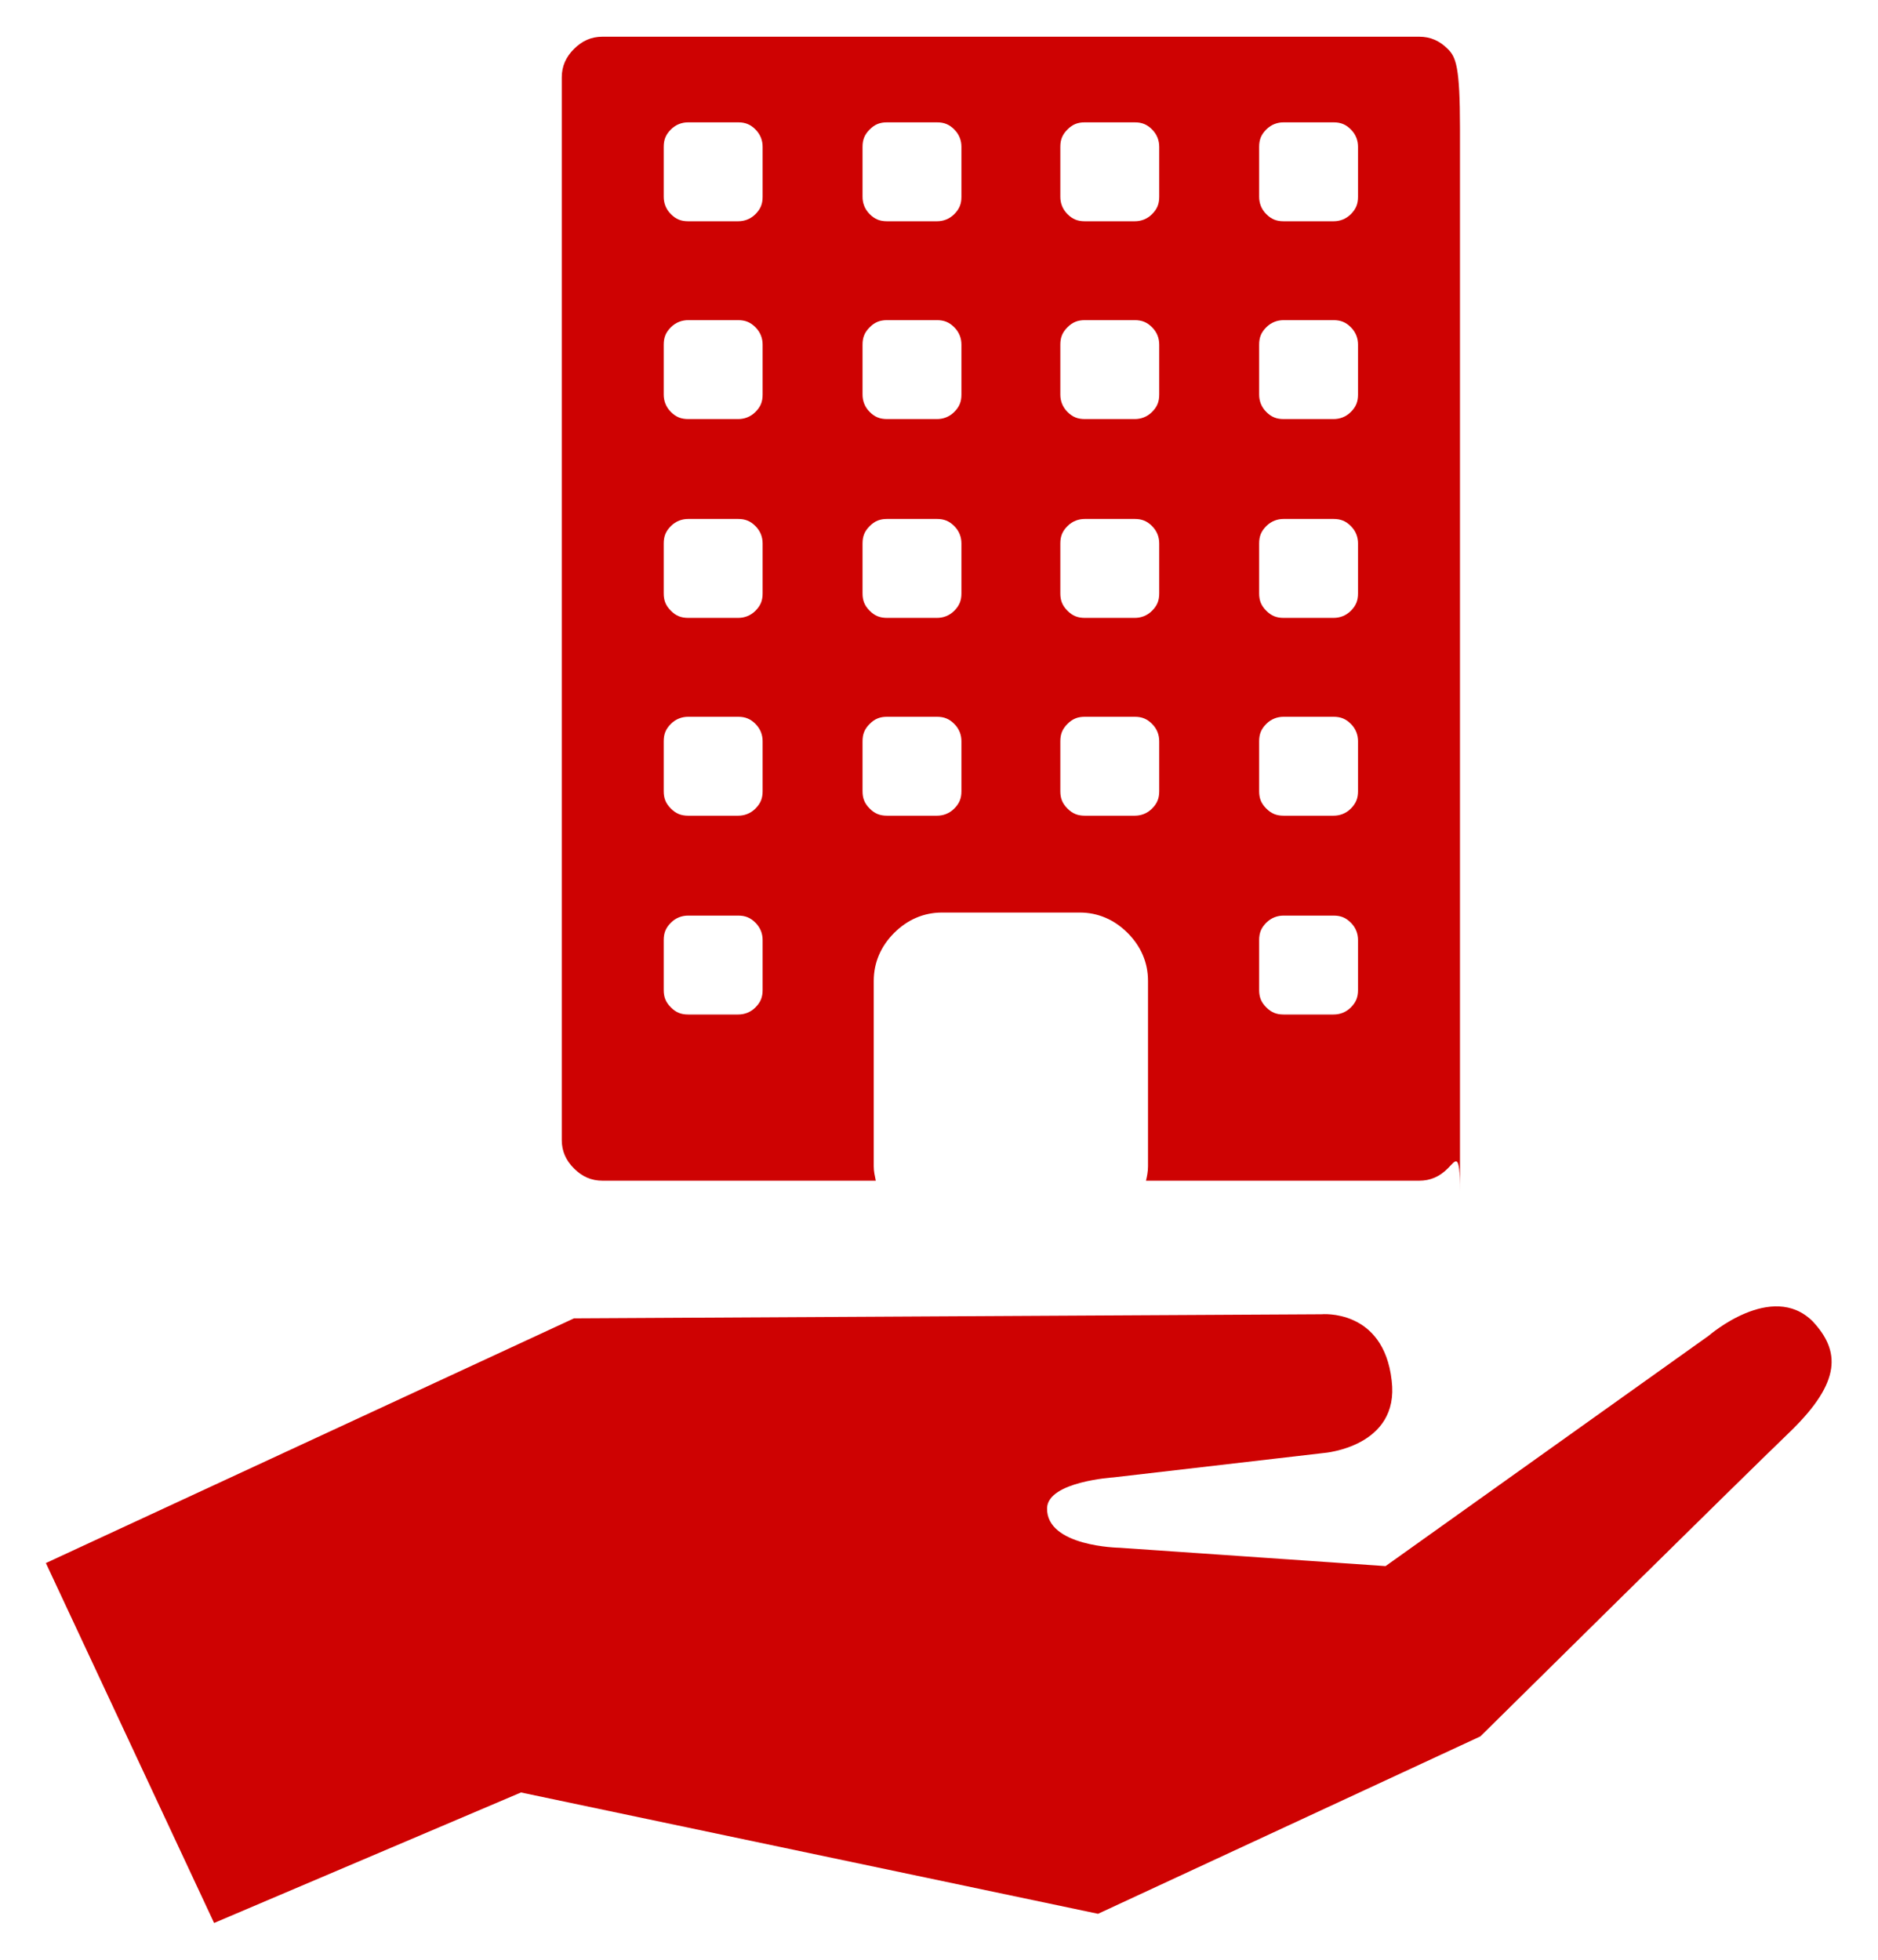
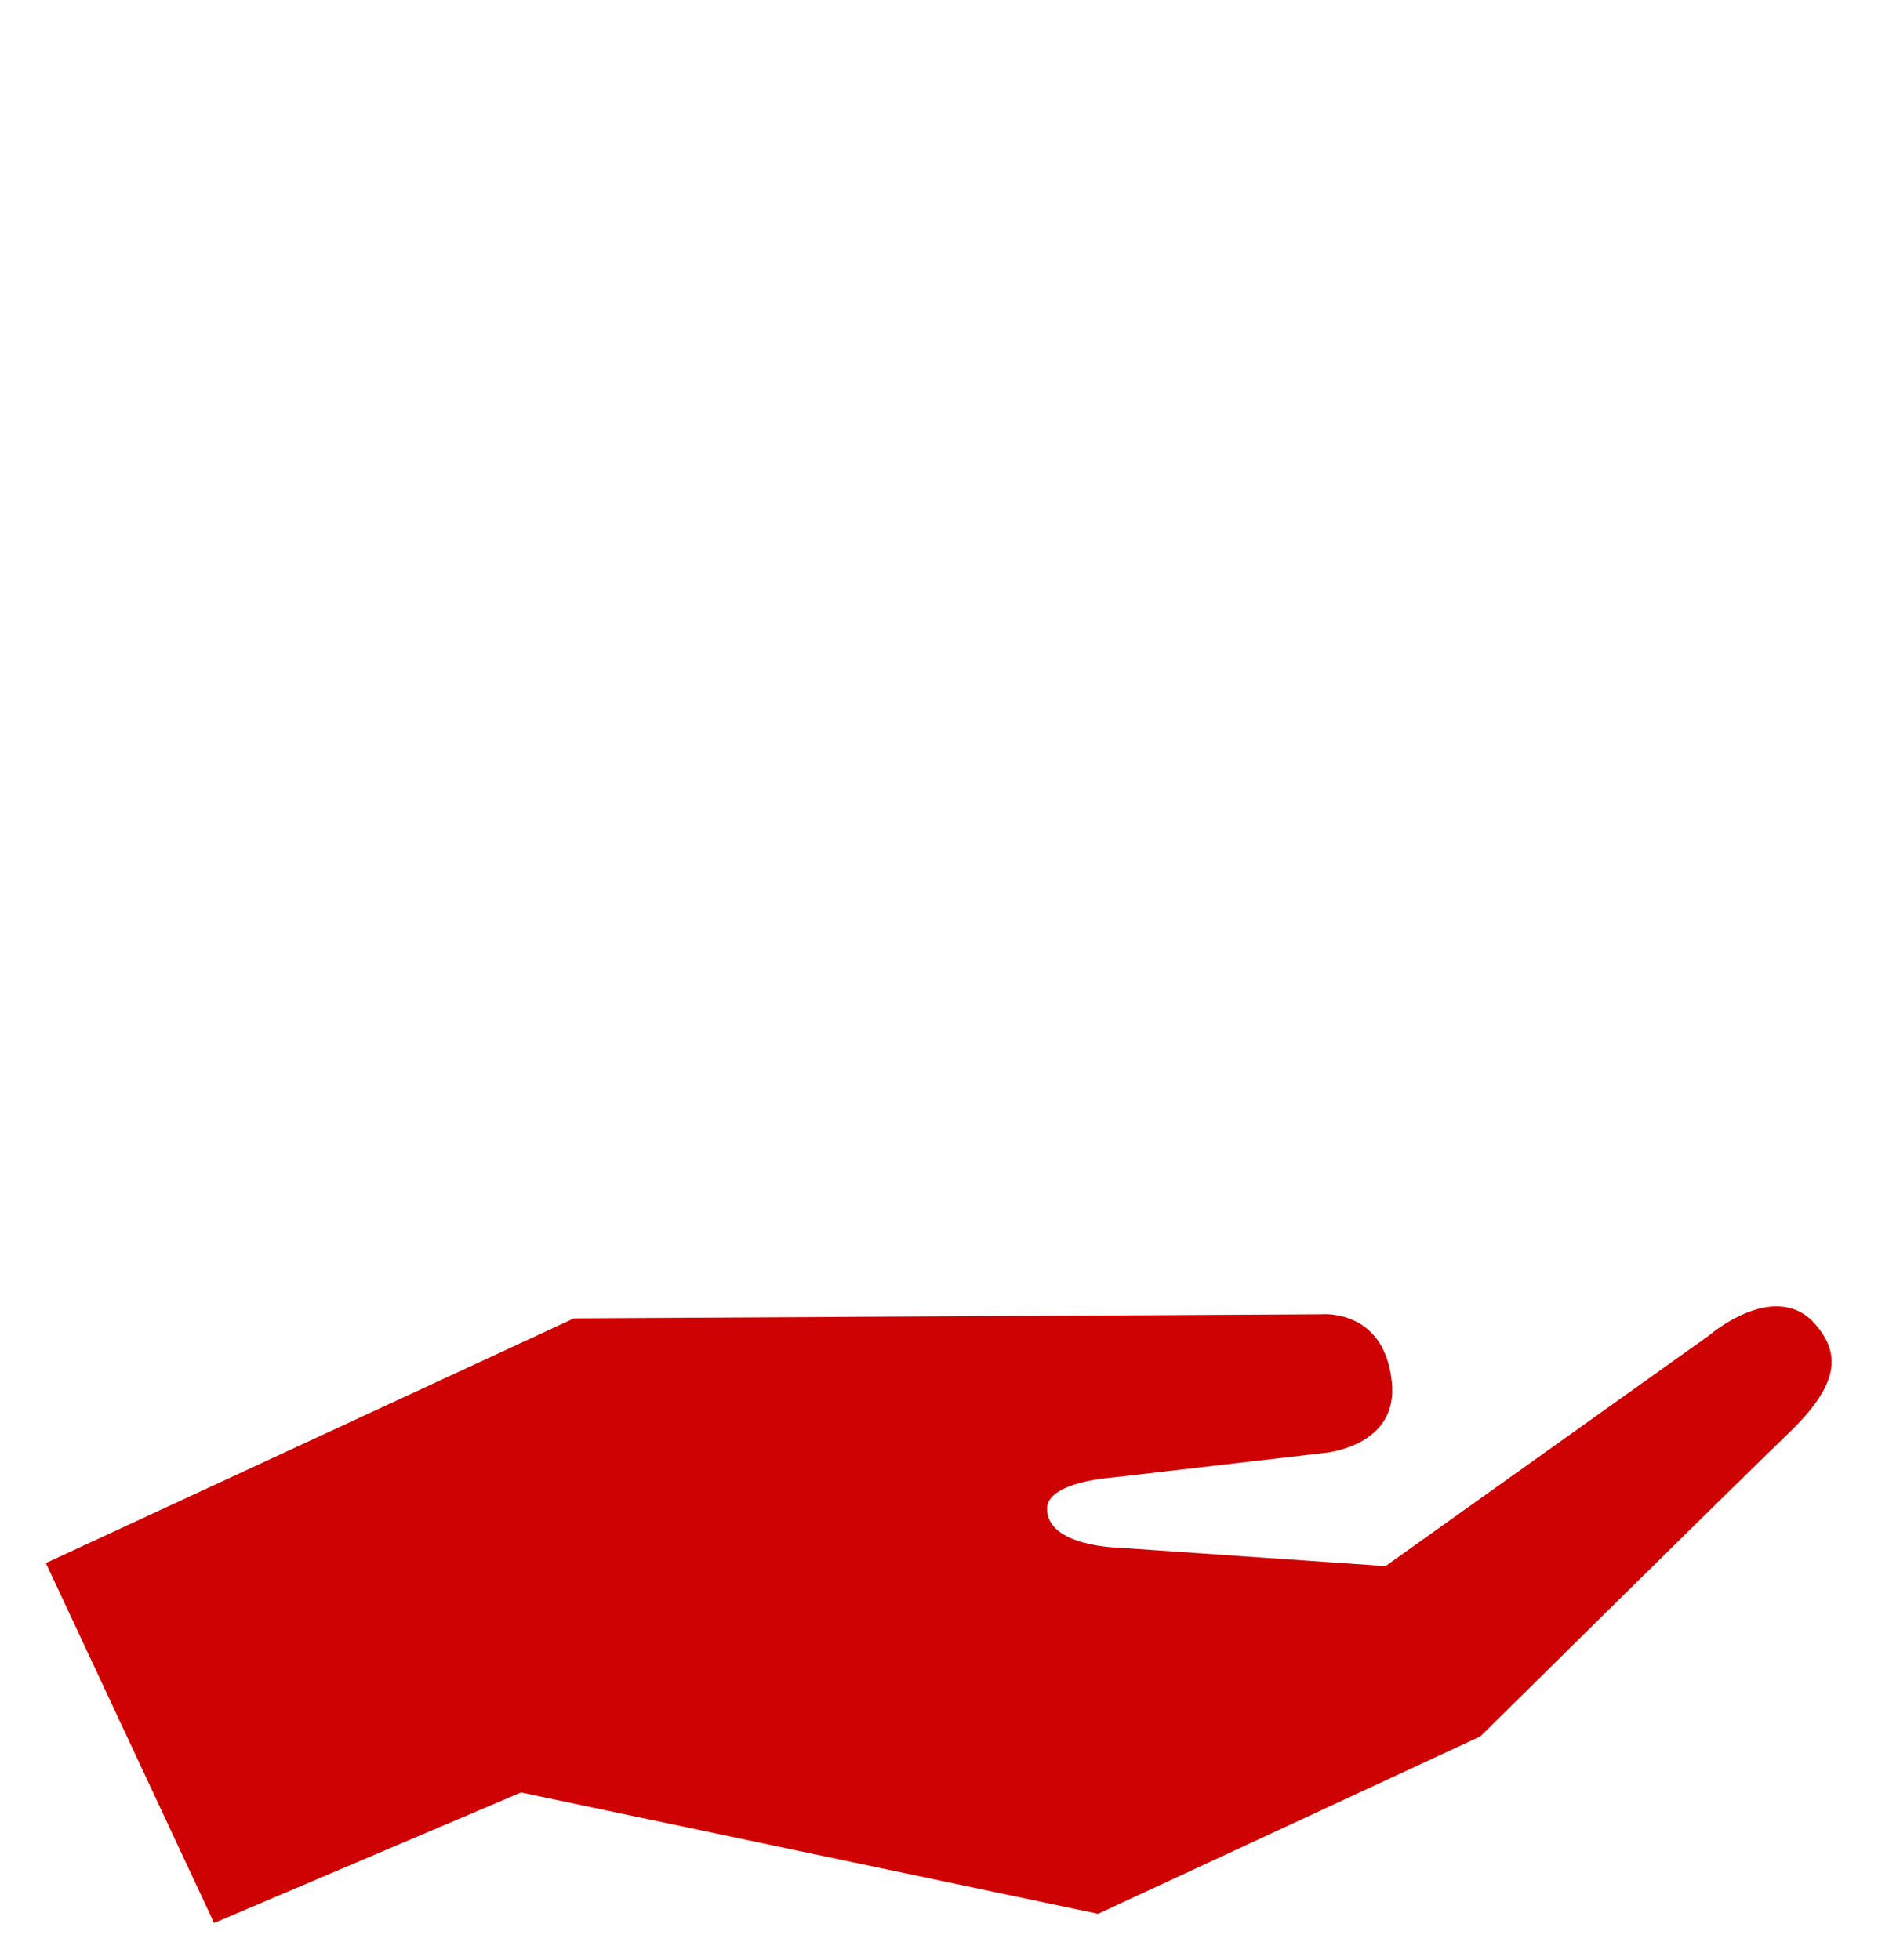
<svg xmlns="http://www.w3.org/2000/svg" version="1.1" id="Ebene_1" x="0px" y="0px" viewBox="0 0 184.2 192.2" style="enable-background:new 0 0 184.2 192.2;" xml:space="preserve">
  <style type="text/css">
	.st0{fill:#CE0202;}
</style>
  <g>
    <path class="st0" d="M177.8,129.6c-4-4-10.2,1.4-10.2,1.4l-31.7,22.6l-26.1-1.8c0,0-7.2-0.1-7.1-3.9c0.1-2.6,6.5-3,6.5-3l20.7-2.4   c0,0,7.4-0.6,6.6-7.1c-0.8-7.1-6.9-6.5-6.9-6.5l-73.3,0.4l-51.8,24L21,188.6l30.1-12.8l56.6,11.9l37.5-17.4c0,0,25.3-25,30.5-30   C180.6,135.5,180.5,132.5,177.8,129.6z" />
-     <path class="st0" d="M59.1,115.8h26.8c-0.1-0.5-0.2-0.9-0.2-1.4V96.2c0-1.8,0.7-3.4,2-4.7c1.3-1.3,2.9-2,4.7-2h13.5   c1.8,0,3.4,0.7,4.7,2c1.3,1.3,2,2.9,2,4.7v18.2c0,0.5-0.1,1-0.2,1.4h26.8c1.1,0,2-0.4,2.8-1.2c0.8-0.8,1.2-1.7,1.2,2.2V12.6   c0-6.1-0.4-7-1.2-7.8c-0.8-0.8-1.7-1.2-2.8-1.2H59.1c-1.1,0-2,0.4-2.8,1.2c-0.8,0.8-1.2,1.7-1.2,2.8v104.2c0,1.1,0.4,2,1.2,2.8   C57.1,115.4,58,115.8,59.1,115.8z M123.5,14.4c0-0.7,0.2-1.2,0.7-1.7c0.5-0.5,1.1-0.7,1.7-0.7h4.9c0.7,0,1.2,0.2,1.7,0.7   c0.5,0.5,0.7,1.1,0.7,1.7v4.9c0,0.7-0.2,1.2-0.7,1.7s-1.1,0.7-1.7,0.7h-4.9c-0.7,0-1.2-0.2-1.7-0.7c-0.5-0.5-0.7-1.1-0.7-1.7   C123.5,19.2,123.5,14.4,123.5,14.4z M123.5,33.8c0-0.7,0.2-1.2,0.7-1.7c0.5-0.5,1.1-0.7,1.7-0.7h4.9c0.7,0,1.2,0.2,1.7,0.7   c0.5,0.5,0.7,1.1,0.7,1.7v4.9c0,0.7-0.2,1.2-0.7,1.7s-1.1,0.7-1.7,0.7h-4.9c-0.7,0-1.2-0.2-1.7-0.7c-0.5-0.5-0.7-1.1-0.7-1.7   C123.5,38.7,123.5,33.8,123.5,33.8z M123.5,53.3c0-0.7,0.2-1.2,0.7-1.7c0.5-0.5,1.1-0.7,1.7-0.7h4.9c0.7,0,1.2,0.2,1.7,0.7   c0.5,0.5,0.7,1.1,0.7,1.7v4.9c0,0.7-0.2,1.2-0.7,1.7c-0.5,0.5-1.1,0.7-1.7,0.7h-4.9c-0.7,0-1.2-0.2-1.7-0.7c-0.5-0.5-0.7-1-0.7-1.7   C123.5,58.2,123.5,53.3,123.5,53.3z M123.5,72.7c0-0.7,0.2-1.2,0.7-1.7c0.5-0.5,1.1-0.7,1.7-0.7h4.9c0.7,0,1.2,0.2,1.7,0.7   c0.5,0.5,0.7,1.1,0.7,1.7v4.9c0,0.7-0.2,1.2-0.7,1.7c-0.5,0.5-1.1,0.7-1.7,0.7h-4.9c-0.7,0-1.2-0.2-1.7-0.7c-0.5-0.5-0.7-1-0.7-1.7   C123.5,77.6,123.5,72.7,123.5,72.7z M123.5,92.2c0-0.7,0.2-1.2,0.7-1.7c0.5-0.5,1.1-0.7,1.7-0.7h4.9c0.7,0,1.2,0.2,1.7,0.7   c0.5,0.5,0.7,1.1,0.7,1.7v4.9c0,0.7-0.2,1.2-0.7,1.7c-0.5,0.5-1.1,0.7-1.7,0.7h-4.9c-0.7,0-1.2-0.2-1.7-0.7c-0.5-0.5-0.7-1-0.7-1.7   C123.5,97.1,123.5,92.2,123.5,92.2z M104,14.4c0-0.7,0.2-1.2,0.7-1.7c0.5-0.5,1-0.7,1.7-0.7h4.9c0.7,0,1.2,0.2,1.7,0.7   c0.5,0.5,0.7,1.1,0.7,1.7v4.9c0,0.7-0.2,1.2-0.7,1.7c-0.5,0.5-1.1,0.7-1.7,0.7h-4.9c-0.7,0-1.2-0.2-1.7-0.7   c-0.5-0.5-0.7-1.1-0.7-1.7V14.4z M104,33.8c0-0.7,0.2-1.2,0.7-1.7c0.5-0.5,1-0.7,1.7-0.7h4.9c0.7,0,1.2,0.2,1.7,0.7   c0.5,0.5,0.7,1.1,0.7,1.7v4.9c0,0.7-0.2,1.2-0.7,1.7c-0.5,0.5-1.1,0.7-1.7,0.7h-4.9c-0.7,0-1.2-0.2-1.7-0.7   c-0.5-0.5-0.7-1.1-0.7-1.7V33.8z M104,53.3c0-0.7,0.2-1.2,0.7-1.7c0.5-0.5,1.1-0.7,1.7-0.7h4.9c0.7,0,1.2,0.2,1.7,0.7   c0.5,0.5,0.7,1.1,0.7,1.7v4.9c0,0.7-0.2,1.2-0.7,1.7c-0.5,0.5-1.1,0.7-1.7,0.7h-4.9c-0.7,0-1.2-0.2-1.7-0.7c-0.5-0.5-0.7-1-0.7-1.7   V53.3z M104,72.7c0-0.7,0.2-1.2,0.7-1.7c0.5-0.5,1-0.7,1.7-0.7h4.9c0.7,0,1.2,0.2,1.7,0.7c0.5,0.5,0.7,1.1,0.7,1.7v4.9   c0,0.7-0.2,1.2-0.7,1.7c-0.5,0.5-1.1,0.7-1.7,0.7h-4.9c-0.7,0-1.2-0.2-1.7-0.7c-0.5-0.5-0.7-1-0.7-1.7V72.7z M84.6,14.4   c0-0.7,0.2-1.2,0.7-1.7c0.5-0.5,1-0.7,1.7-0.7h4.9c0.7,0,1.2,0.2,1.7,0.7c0.5,0.5,0.7,1.1,0.7,1.7v4.9c0,0.7-0.2,1.2-0.7,1.7   c-0.5,0.5-1.1,0.7-1.7,0.7H87c-0.7,0-1.2-0.2-1.7-0.7c-0.5-0.5-0.7-1.1-0.7-1.7V14.4z M84.6,33.8c0-0.7,0.2-1.2,0.7-1.7   c0.5-0.5,1-0.7,1.7-0.7h4.9c0.7,0,1.2,0.2,1.7,0.7c0.5,0.5,0.7,1.1,0.7,1.7v4.9c0,0.7-0.2,1.2-0.7,1.7c-0.5,0.5-1.1,0.7-1.7,0.7H87   c-0.7,0-1.2-0.2-1.7-0.7c-0.5-0.5-0.7-1.1-0.7-1.7V33.8z M84.6,53.3c0-0.7,0.2-1.2,0.7-1.7c0.5-0.5,1-0.7,1.7-0.7h4.9   c0.7,0,1.2,0.2,1.7,0.7c0.5,0.5,0.7,1.1,0.7,1.7v4.9c0,0.7-0.2,1.2-0.7,1.7c-0.5,0.5-1.1,0.7-1.7,0.7H87c-0.7,0-1.2-0.2-1.7-0.7   c-0.5-0.5-0.7-1-0.7-1.7V53.3z M84.6,72.7c0-0.7,0.2-1.2,0.7-1.7c0.5-0.5,1-0.7,1.7-0.7h4.9c0.7,0,1.2,0.2,1.7,0.7   c0.5,0.5,0.7,1.1,0.7,1.7v4.9c0,0.7-0.2,1.2-0.7,1.7c-0.5,0.5-1.1,0.7-1.7,0.7H87c-0.7,0-1.2-0.2-1.7-0.7c-0.5-0.5-0.7-1-0.7-1.7   V72.7z M65.1,14.4c0-0.7,0.2-1.2,0.7-1.7c0.5-0.5,1.1-0.7,1.7-0.7h4.9c0.7,0,1.2,0.2,1.7,0.7c0.5,0.5,0.7,1.1,0.7,1.7v4.9   c0,0.7-0.2,1.2-0.7,1.7c-0.5,0.5-1.1,0.7-1.7,0.7h-4.9c-0.7,0-1.2-0.2-1.7-0.7c-0.5-0.5-0.7-1.1-0.7-1.7V14.4z M65.1,33.8   c0-0.7,0.2-1.2,0.7-1.7c0.5-0.5,1.1-0.7,1.7-0.7h4.9c0.7,0,1.2,0.2,1.7,0.7c0.5,0.5,0.7,1.1,0.7,1.7v4.9c0,0.7-0.2,1.2-0.7,1.7   c-0.5,0.5-1.1,0.7-1.7,0.7h-4.9c-0.7,0-1.2-0.2-1.7-0.7c-0.5-0.5-0.7-1.1-0.7-1.7V33.8z M65.1,53.3c0-0.7,0.2-1.2,0.7-1.7   c0.5-0.5,1.1-0.7,1.7-0.7h4.9c0.7,0,1.2,0.2,1.7,0.7c0.5,0.5,0.7,1.1,0.7,1.7v4.9c0,0.7-0.2,1.2-0.7,1.7c-0.5,0.5-1.1,0.7-1.7,0.7   h-4.9c-0.7,0-1.2-0.2-1.7-0.7c-0.5-0.5-0.7-1-0.7-1.7V53.3z M65.1,72.7c0-0.7,0.2-1.2,0.7-1.7c0.5-0.5,1.1-0.7,1.7-0.7h4.9   c0.7,0,1.2,0.2,1.7,0.7c0.5,0.5,0.7,1.1,0.7,1.7v4.9c0,0.7-0.2,1.2-0.7,1.7c-0.5,0.5-1.1,0.7-1.7,0.7h-4.9c-0.7,0-1.2-0.2-1.7-0.7   c-0.5-0.5-0.7-1-0.7-1.7V72.7z M65.1,92.2c0-0.7,0.2-1.2,0.7-1.7c0.5-0.5,1.1-0.7,1.7-0.7h4.9c0.7,0,1.2,0.2,1.7,0.7   c0.5,0.5,0.7,1.1,0.7,1.7v4.9c0,0.7-0.2,1.2-0.7,1.7c-0.5,0.5-1.1,0.7-1.7,0.7h-4.9c-0.7,0-1.2-0.2-1.7-0.7c-0.5-0.5-0.7-1-0.7-1.7   L65.1,92.2L65.1,92.2z" />
  </g>
</svg>